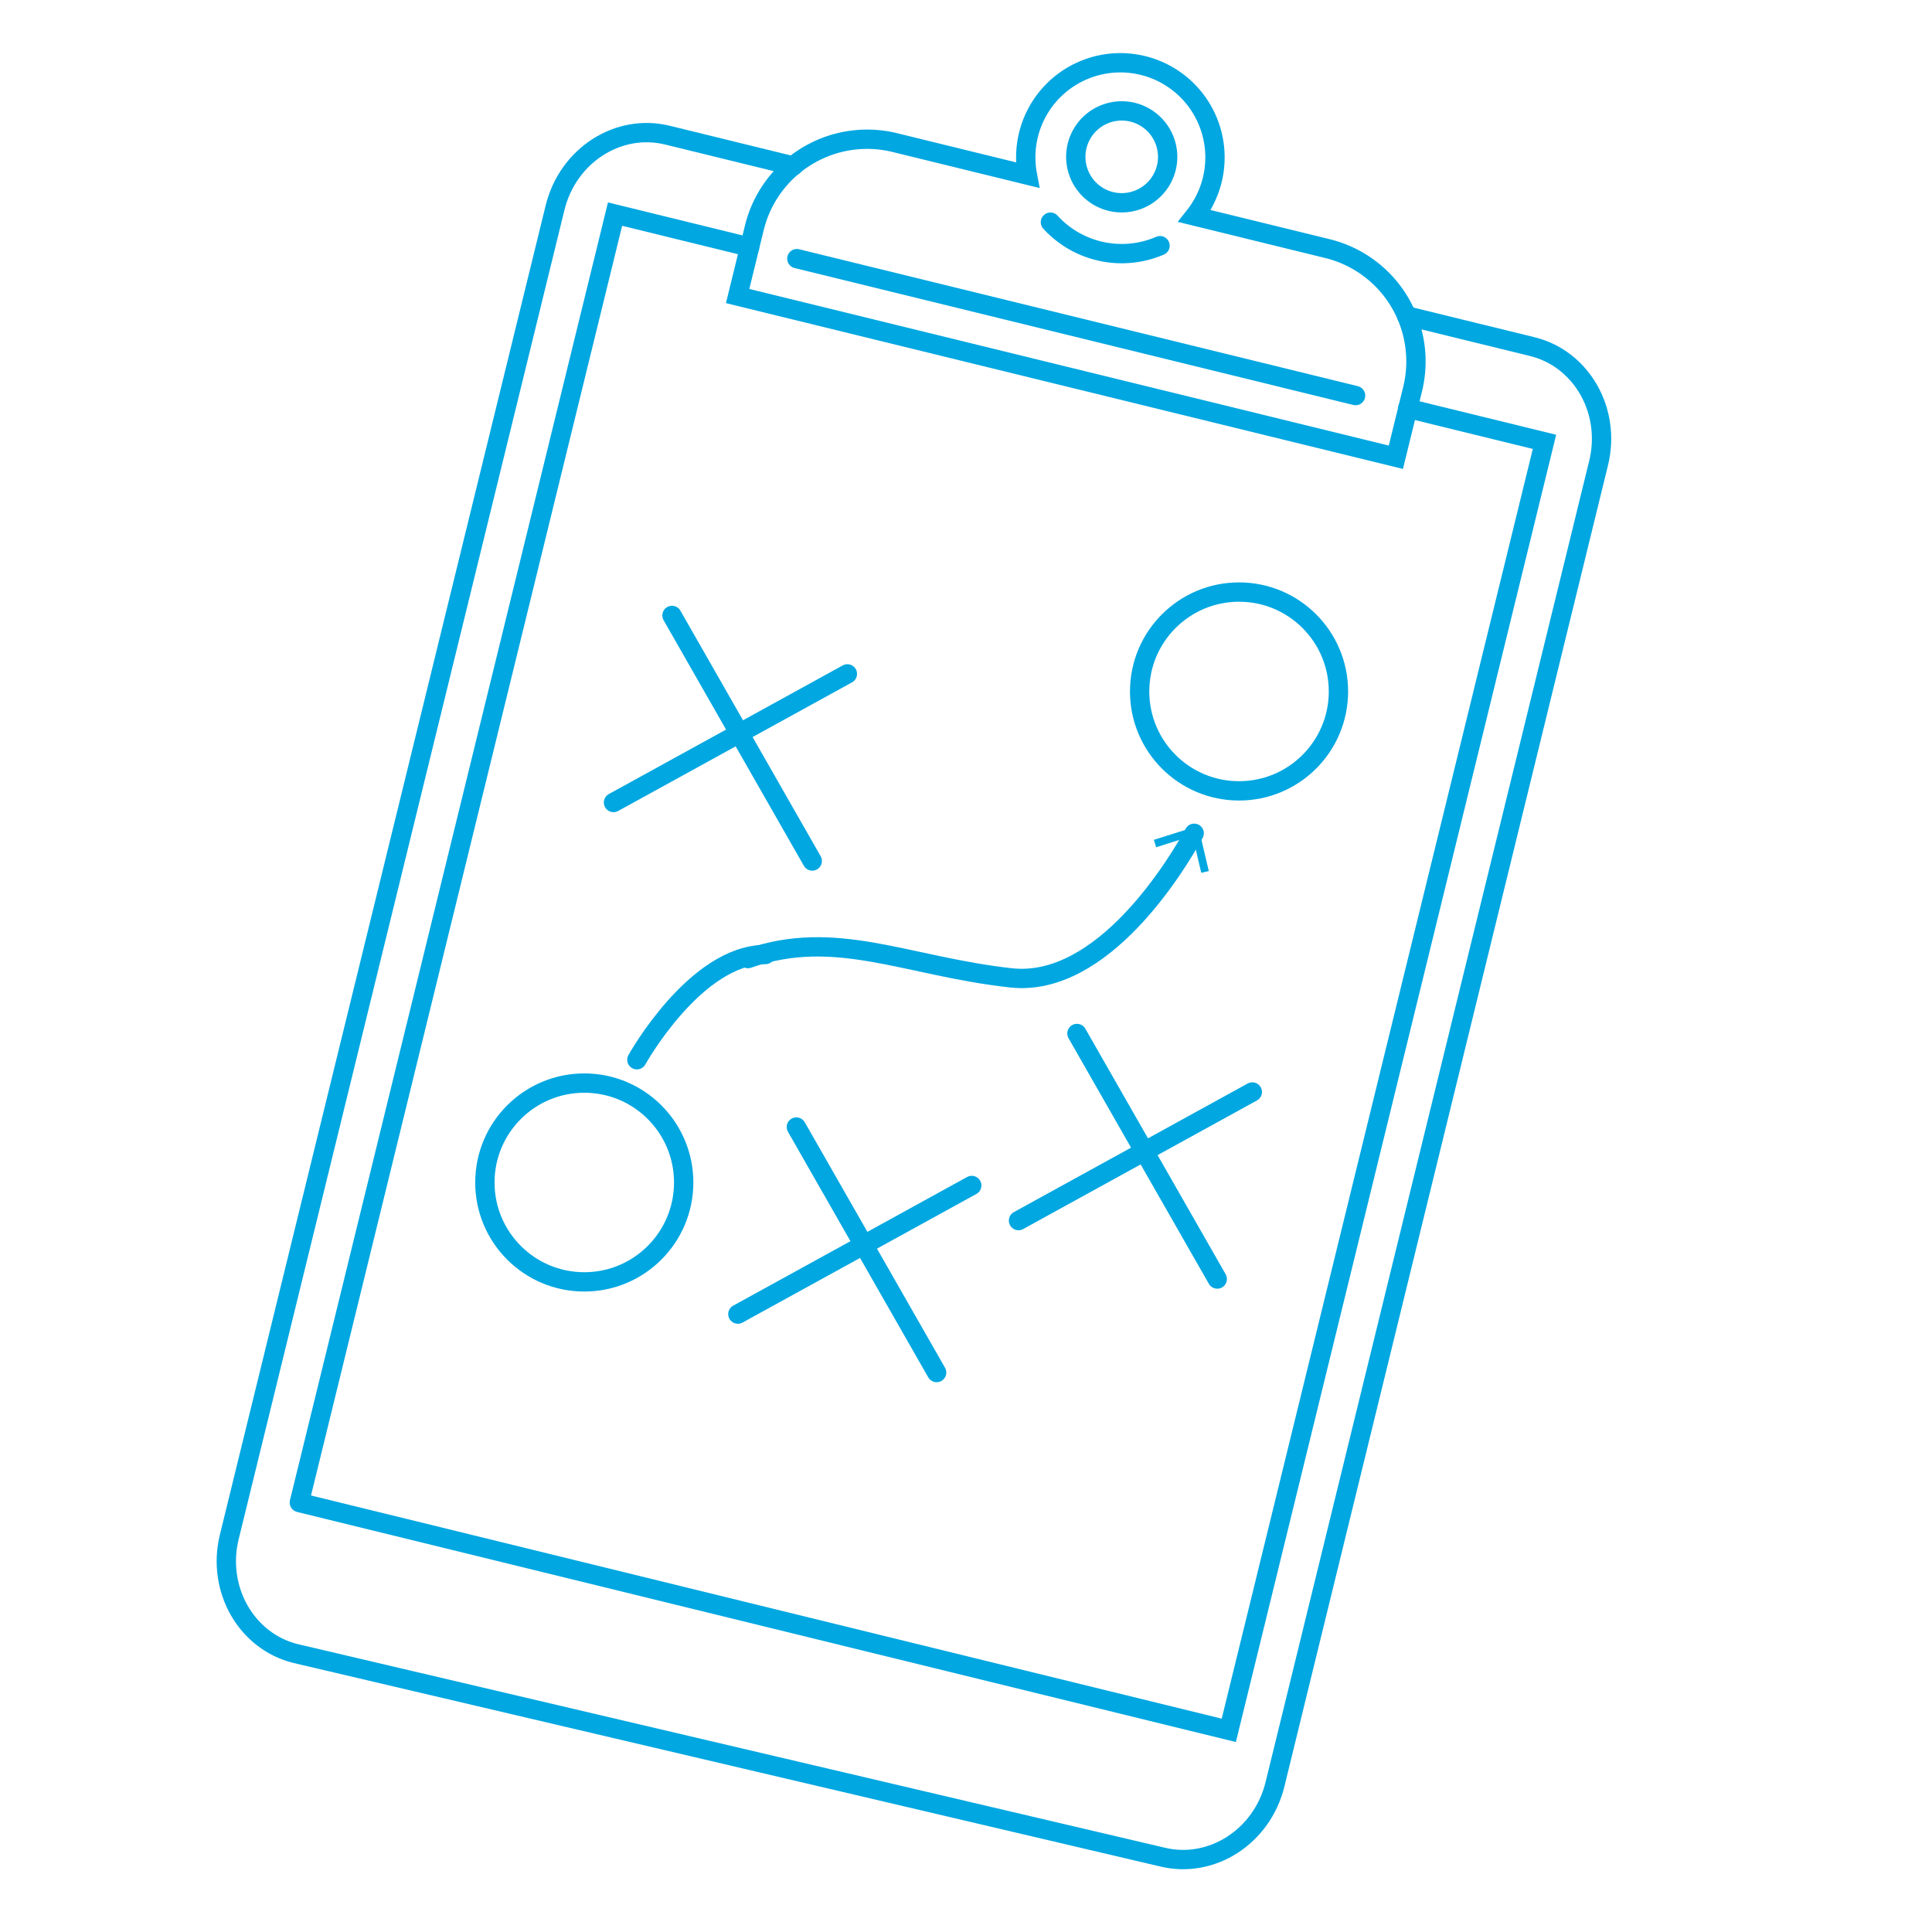
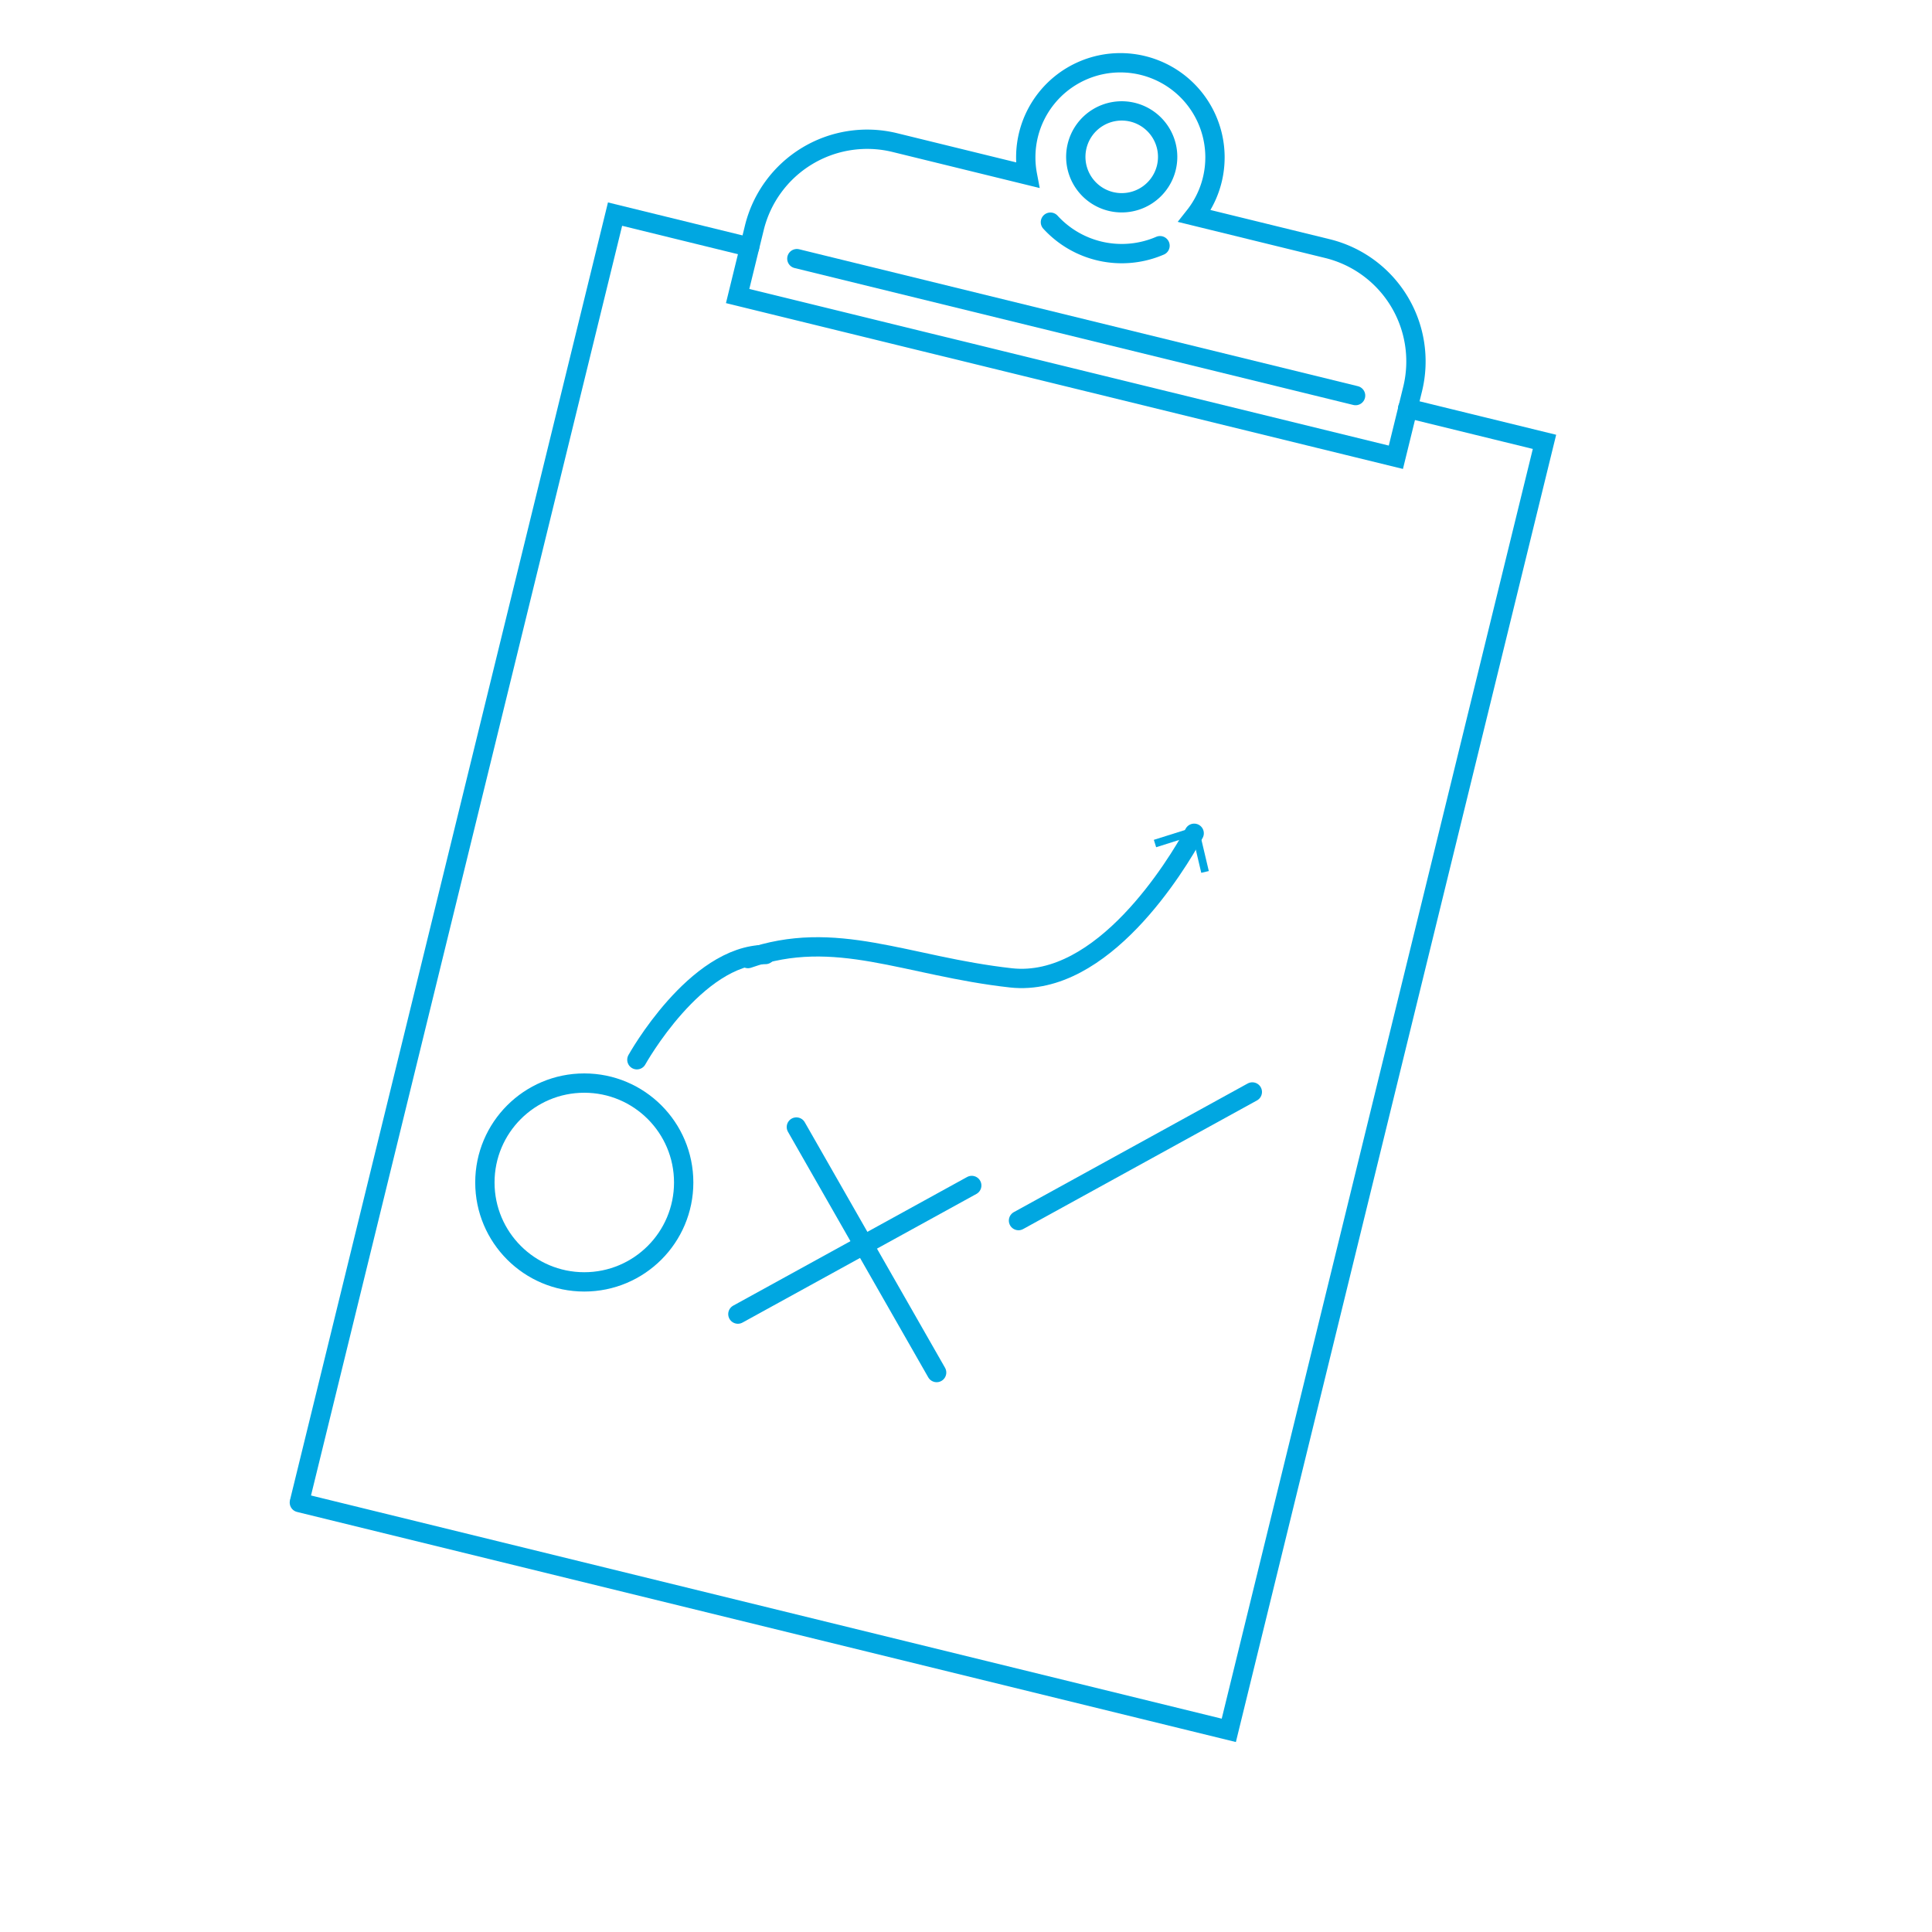
<svg xmlns="http://www.w3.org/2000/svg" id="Layer_1" data-name="Layer 1" viewBox="0 0 400 400">
  <defs>
    <style>.cls-1,.cls-2{fill:none;stroke:#00a7e1;stroke-linecap:round;stroke-miterlimit:10;stroke-width:4px;}.cls-2{fill-rule:evenodd;}.cls-3{fill:#00a7e1;}</style>
  </defs>
  <polyline class="cls-1" points="155.2 51.16 127.34 44.33 62.1 310.57" />
  <polyline class="cls-1" points="61.98 311.09 254.41 358.25 319.77 91.48 291.44 84.54" />
  <path class="cls-1" d="M274.79,51.46l-27.46-6.73a19.59,19.59,0,1,0-34.4-16.8,19.68,19.68,0,0,0-.21,8.32l-27.46-6.73a24.05,24.05,0,0,0-29.08,17.64l-3.46,14.13L289,94.67l3.47-14.13A24.05,24.05,0,0,0,274.79,51.46Z" />
  <path class="cls-1" d="M241.48,34.73a9.51,9.51,0,1,1-7-11.5A9.52,9.52,0,0,1,241.48,34.73Z" />
  <line class="cls-1" x1="164.98" y1="53.55" x2="280.66" y2="81.9" />
  <path class="cls-1" d="M240.17,50.87A20,20,0,0,1,217.48,46" />
-   <path class="cls-1" d="M291.23,65.39l26,6.37c10.23,2.51,16.39,13.32,13.74,24.13l-67,273.54c-2.65,10.82-13.1,17.55-23.34,15.05L61.21,342.35C51,339.84,44.82,329,47.47,318.21L114.92,43c2.65-10.82,13.1-17.56,23.34-15l26,6.37" />
-   <line class="cls-1" x1="139.13" y1="127.42" x2="168.17" y2="178.26" />
-   <line class="cls-1" x1="175.44" y1="139.52" x2="127.02" y2="166.15" />
-   <line class="cls-1" x1="222.97" y1="213.97" x2="252.02" y2="264.81" />
  <line class="cls-1" x1="259.28" y1="226.08" x2="210.87" y2="252.71" />
  <line class="cls-1" x1="164.88" y1="233.34" x2="193.92" y2="284.17" />
  <line class="cls-1" x1="201.19" y1="245.44" x2="152.77" y2="272.07" />
  <circle class="cls-1" cx="120.97" cy="244.82" r="20.58" />
-   <circle class="cls-1" cx="256.53" cy="143.16" r="20.58" />
  <path class="cls-2" d="M131.86,219.41s12.11-21.79,26.63-21.79" />
  <path class="cls-1" d="M247.24,172.52c-3.62,6.58-18.93,32-37.91,29.94-21.79-2.42-36.31-10.38-54.47-4" />
  <polygon class="cls-3" points="238.89 173.88 239.37 175.41 246.9 173.03 248.71 180.71 250.27 180.34 248.06 170.99 238.89 173.88" />
</svg>